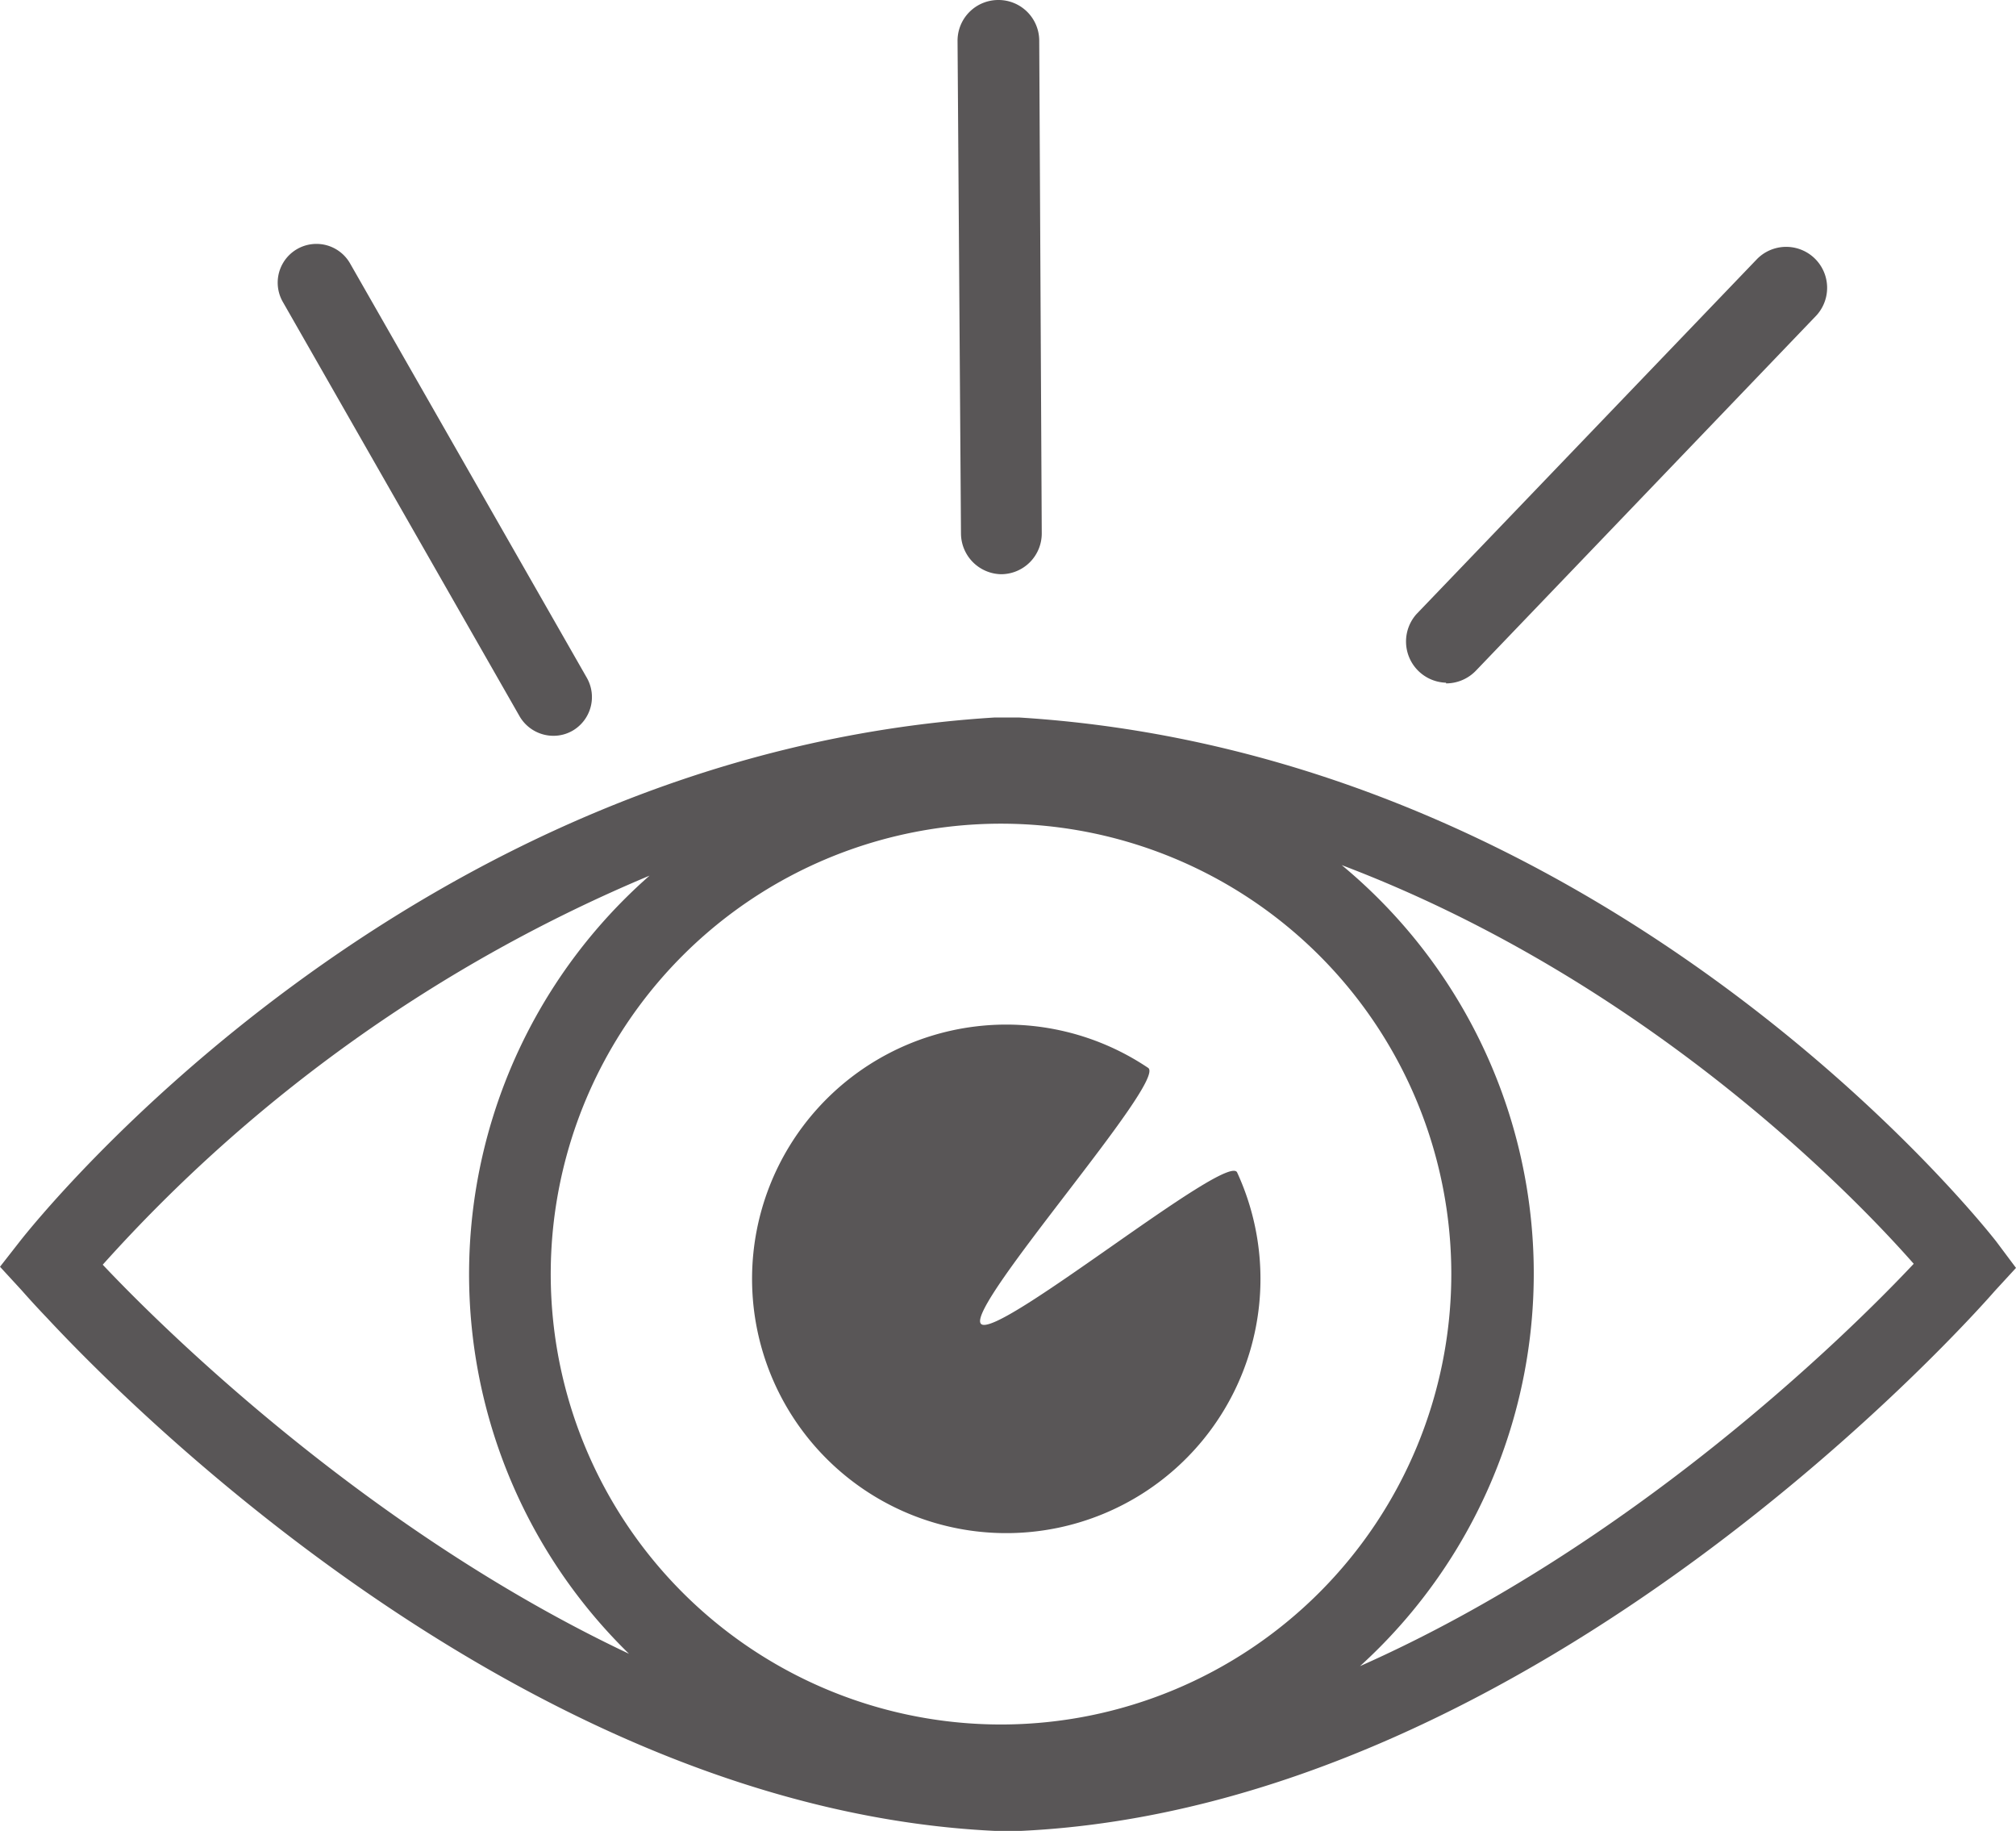
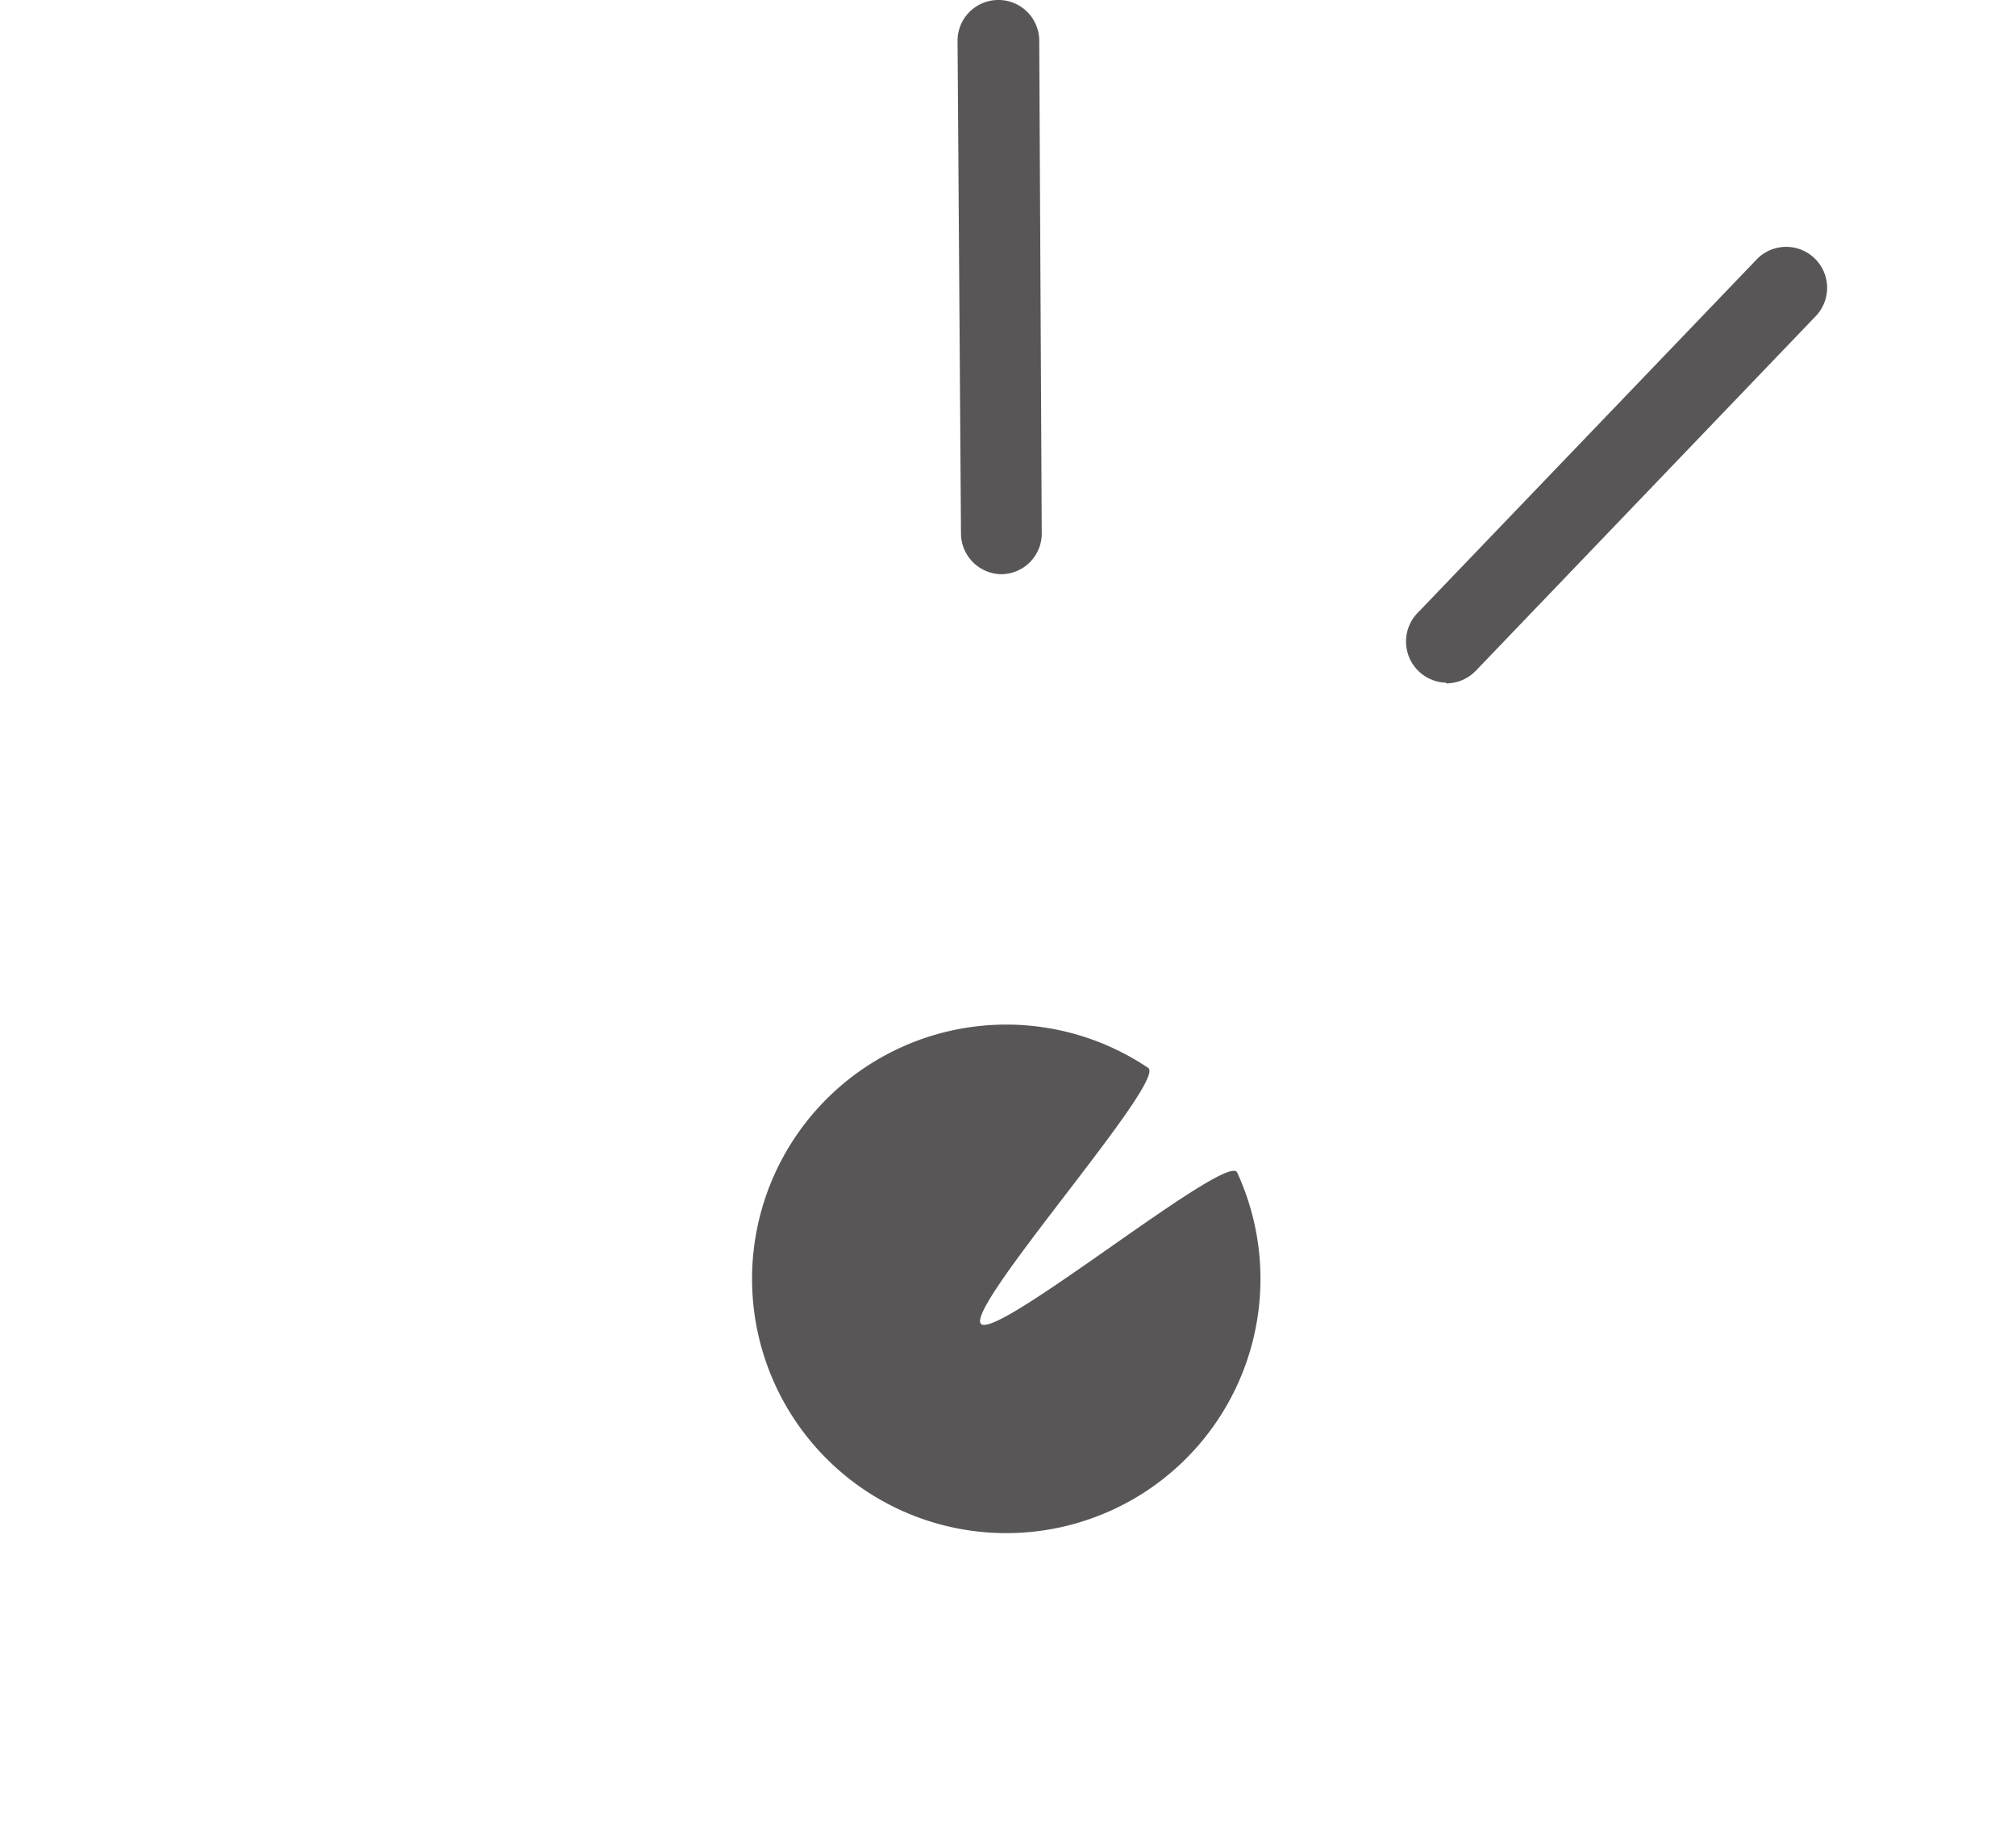
<svg xmlns="http://www.w3.org/2000/svg" viewBox="0 0 88.11 80">
  <defs>
    <style>.cls-1{fill:#595657;}</style>
  </defs>
  <title>identite-visuelle</title>
  <g id="Calque_7" data-name="Calque 7">
-     <path class="cls-1" d="M22.71,31.3a1.71,1.71,0,0,0,1.47.85,1.67,1.67,0,0,0,.84-.22,1.7,1.7,0,0,0,.63-2.31L15.3,11.51a1.69,1.69,0,0,0-2.94,1.68Z" />
    <path class="cls-1" d="M63.2,29.86a1.81,1.81,0,0,0,1.3-.55L79.39,13.78a1.79,1.79,0,0,0-2.59-2.47L61.91,26.83a1.8,1.8,0,0,0,1.29,3Z" />
    <path class="cls-1" d="M43.75,25.09h0a1.78,1.78,0,0,0,1.78-1.8L45.42,1.78A1.78,1.78,0,0,0,43.63,0h0a1.78,1.78,0,0,0-1.78,1.8L42,23.31A1.79,1.79,0,0,0,43.75,25.09Z" />
-     <path class="cls-1" d="M87.25,54.25c-.68-.87-16.93-21.31-42.72-22.9H43.48C17.79,32.94,1.54,53.38.86,54.25L0,55.35l.92,1c.1.11.48.55,1.13,1.23C6.54,62.4,23.64,79.07,43.5,80h1.11c22.7-1.06,41.78-22.68,42.58-23.6l.92-1Zm-43.5,21.1A19.68,19.68,0,1,1,63.43,55.68,19.69,19.69,0,0,1,43.75,75.35ZM28.39,38.26a23.17,23.17,0,0,0-.9,34c-11.31-5.34-20.17-14-23-17A66.7,66.7,0,0,1,28.39,38.26ZM59.44,72.8a23.17,23.17,0,0,0-.8-35c13.19,5,22.21,14.25,25,17.42C80.7,58.35,71.32,67.53,59.44,72.8Z" />
    <path class="cls-1" d="M42.87,57.84c-.66-.77,8.15-10.62,7.31-11.18a11.11,11.11,0,1,0,3.89,4.57C53.65,50.3,43.52,58.61,42.87,57.84Z" />
  </g>
</svg>